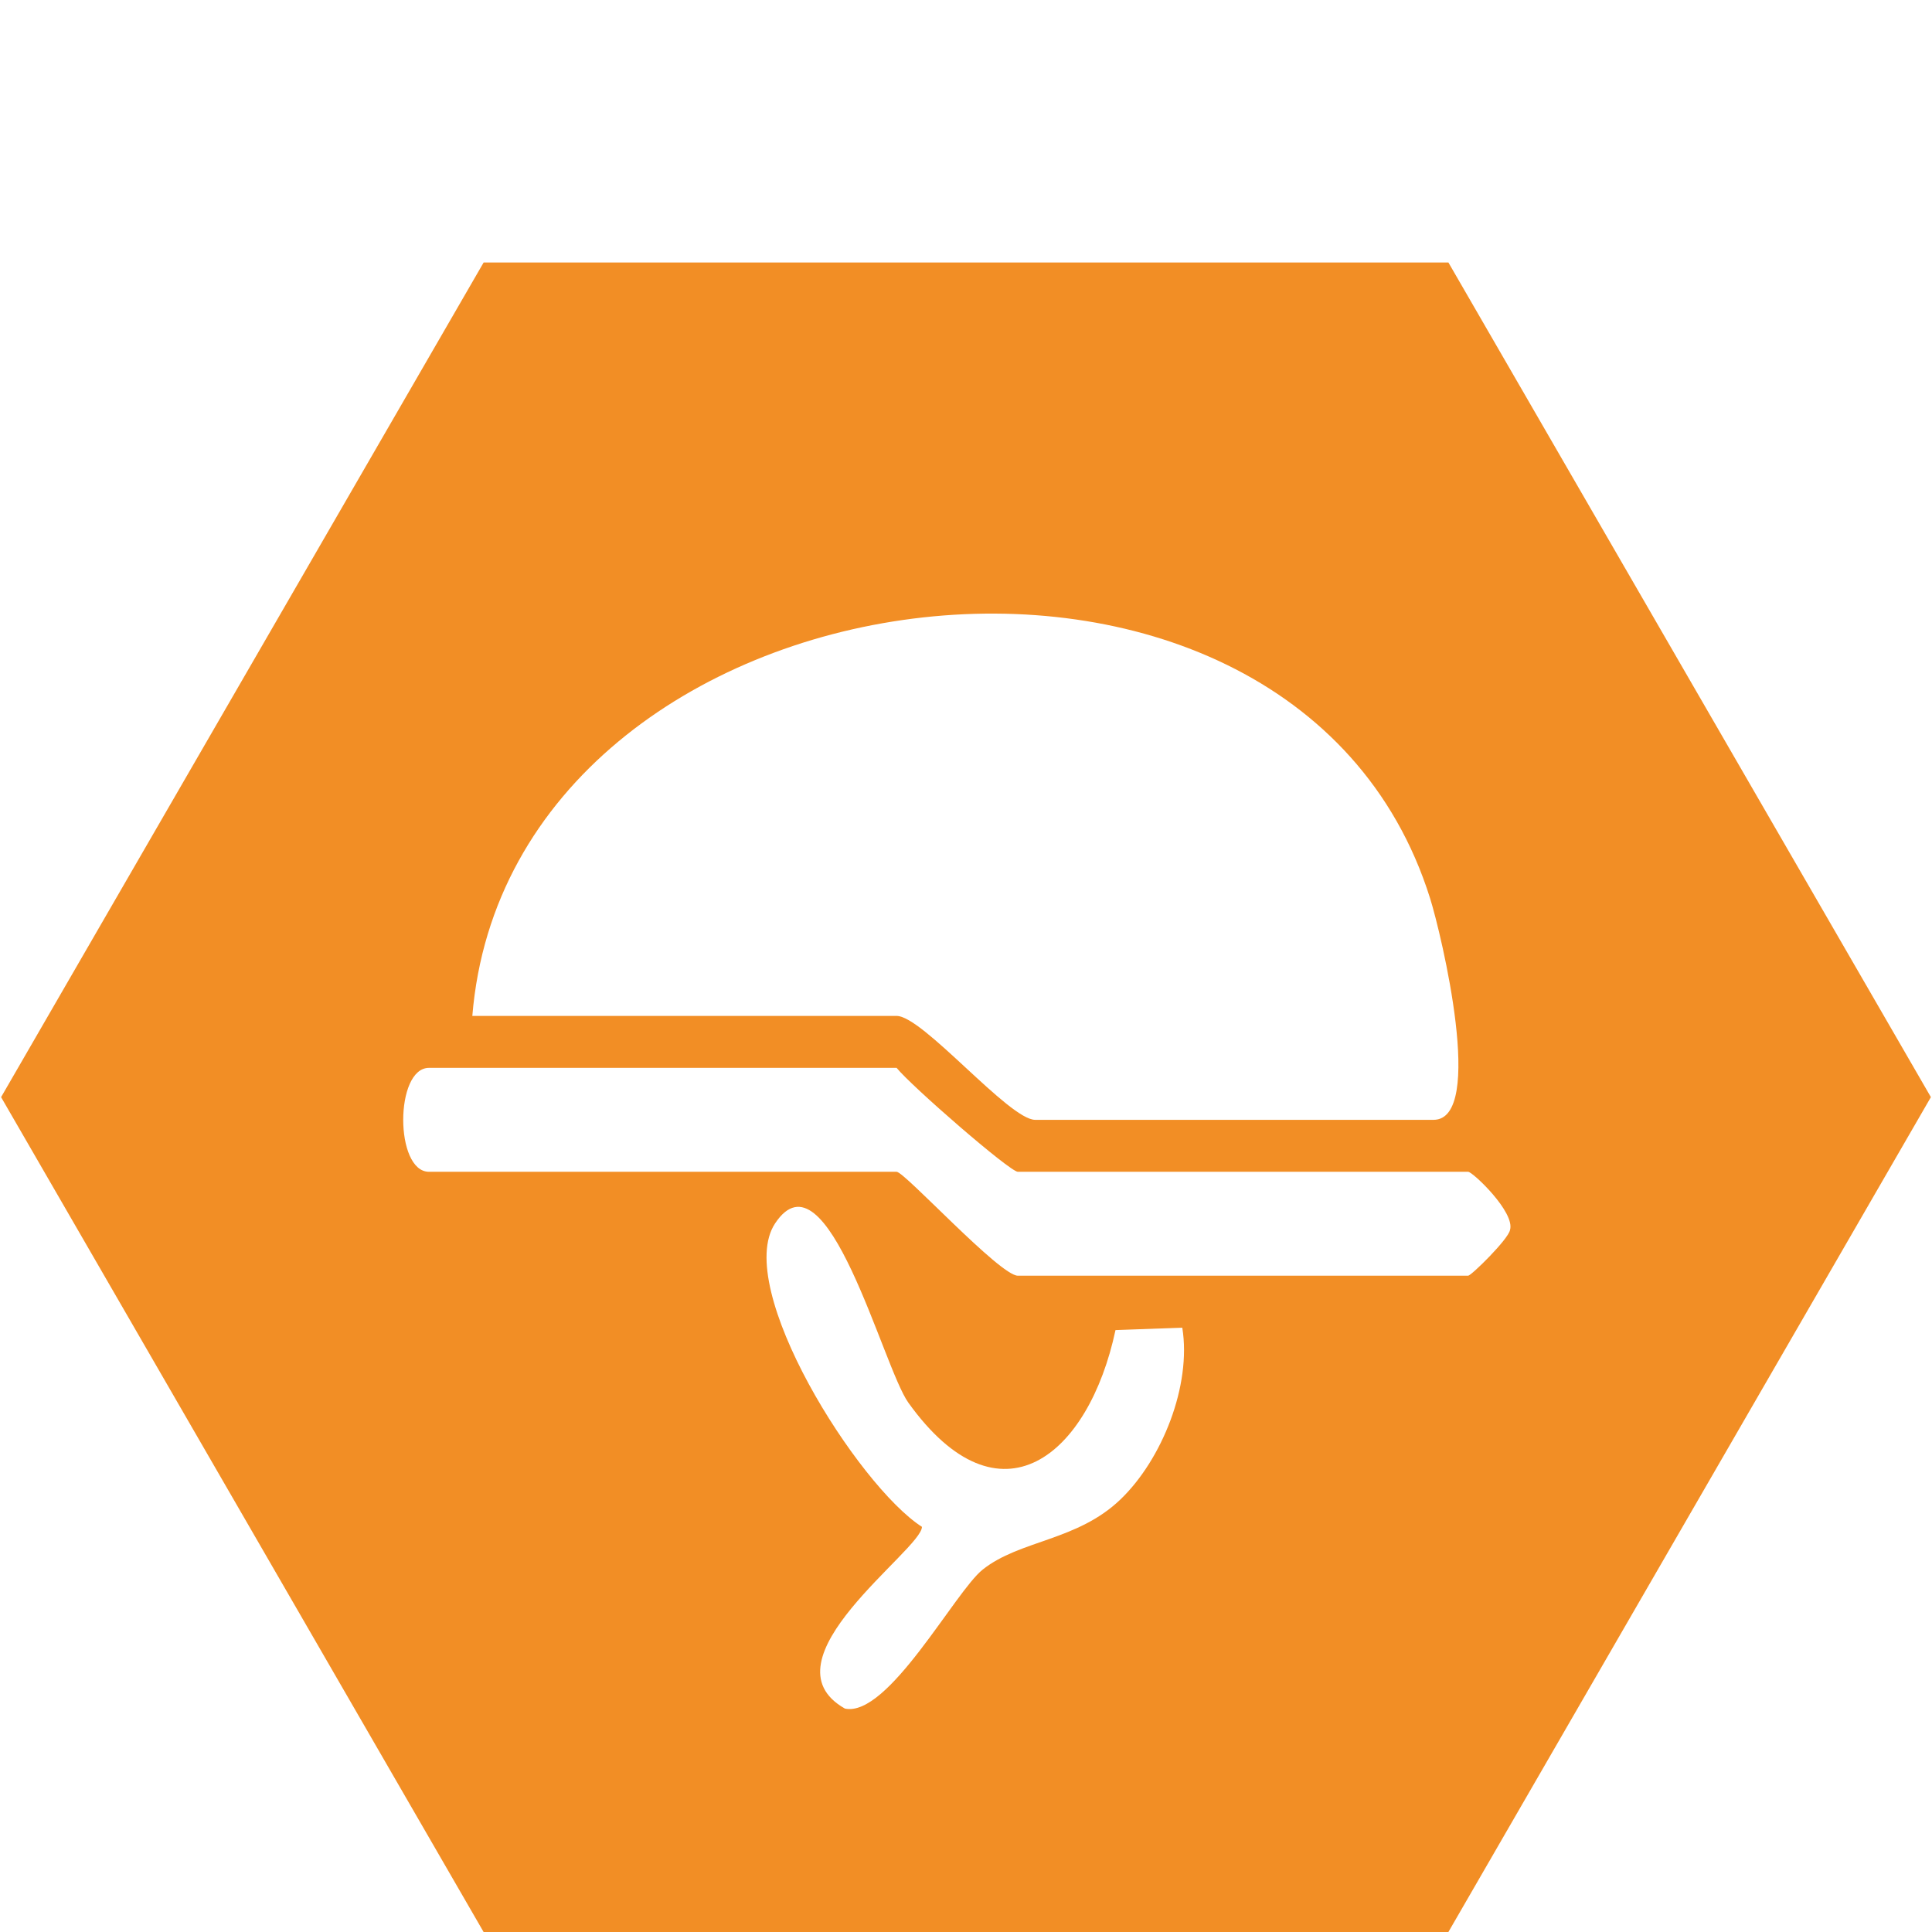
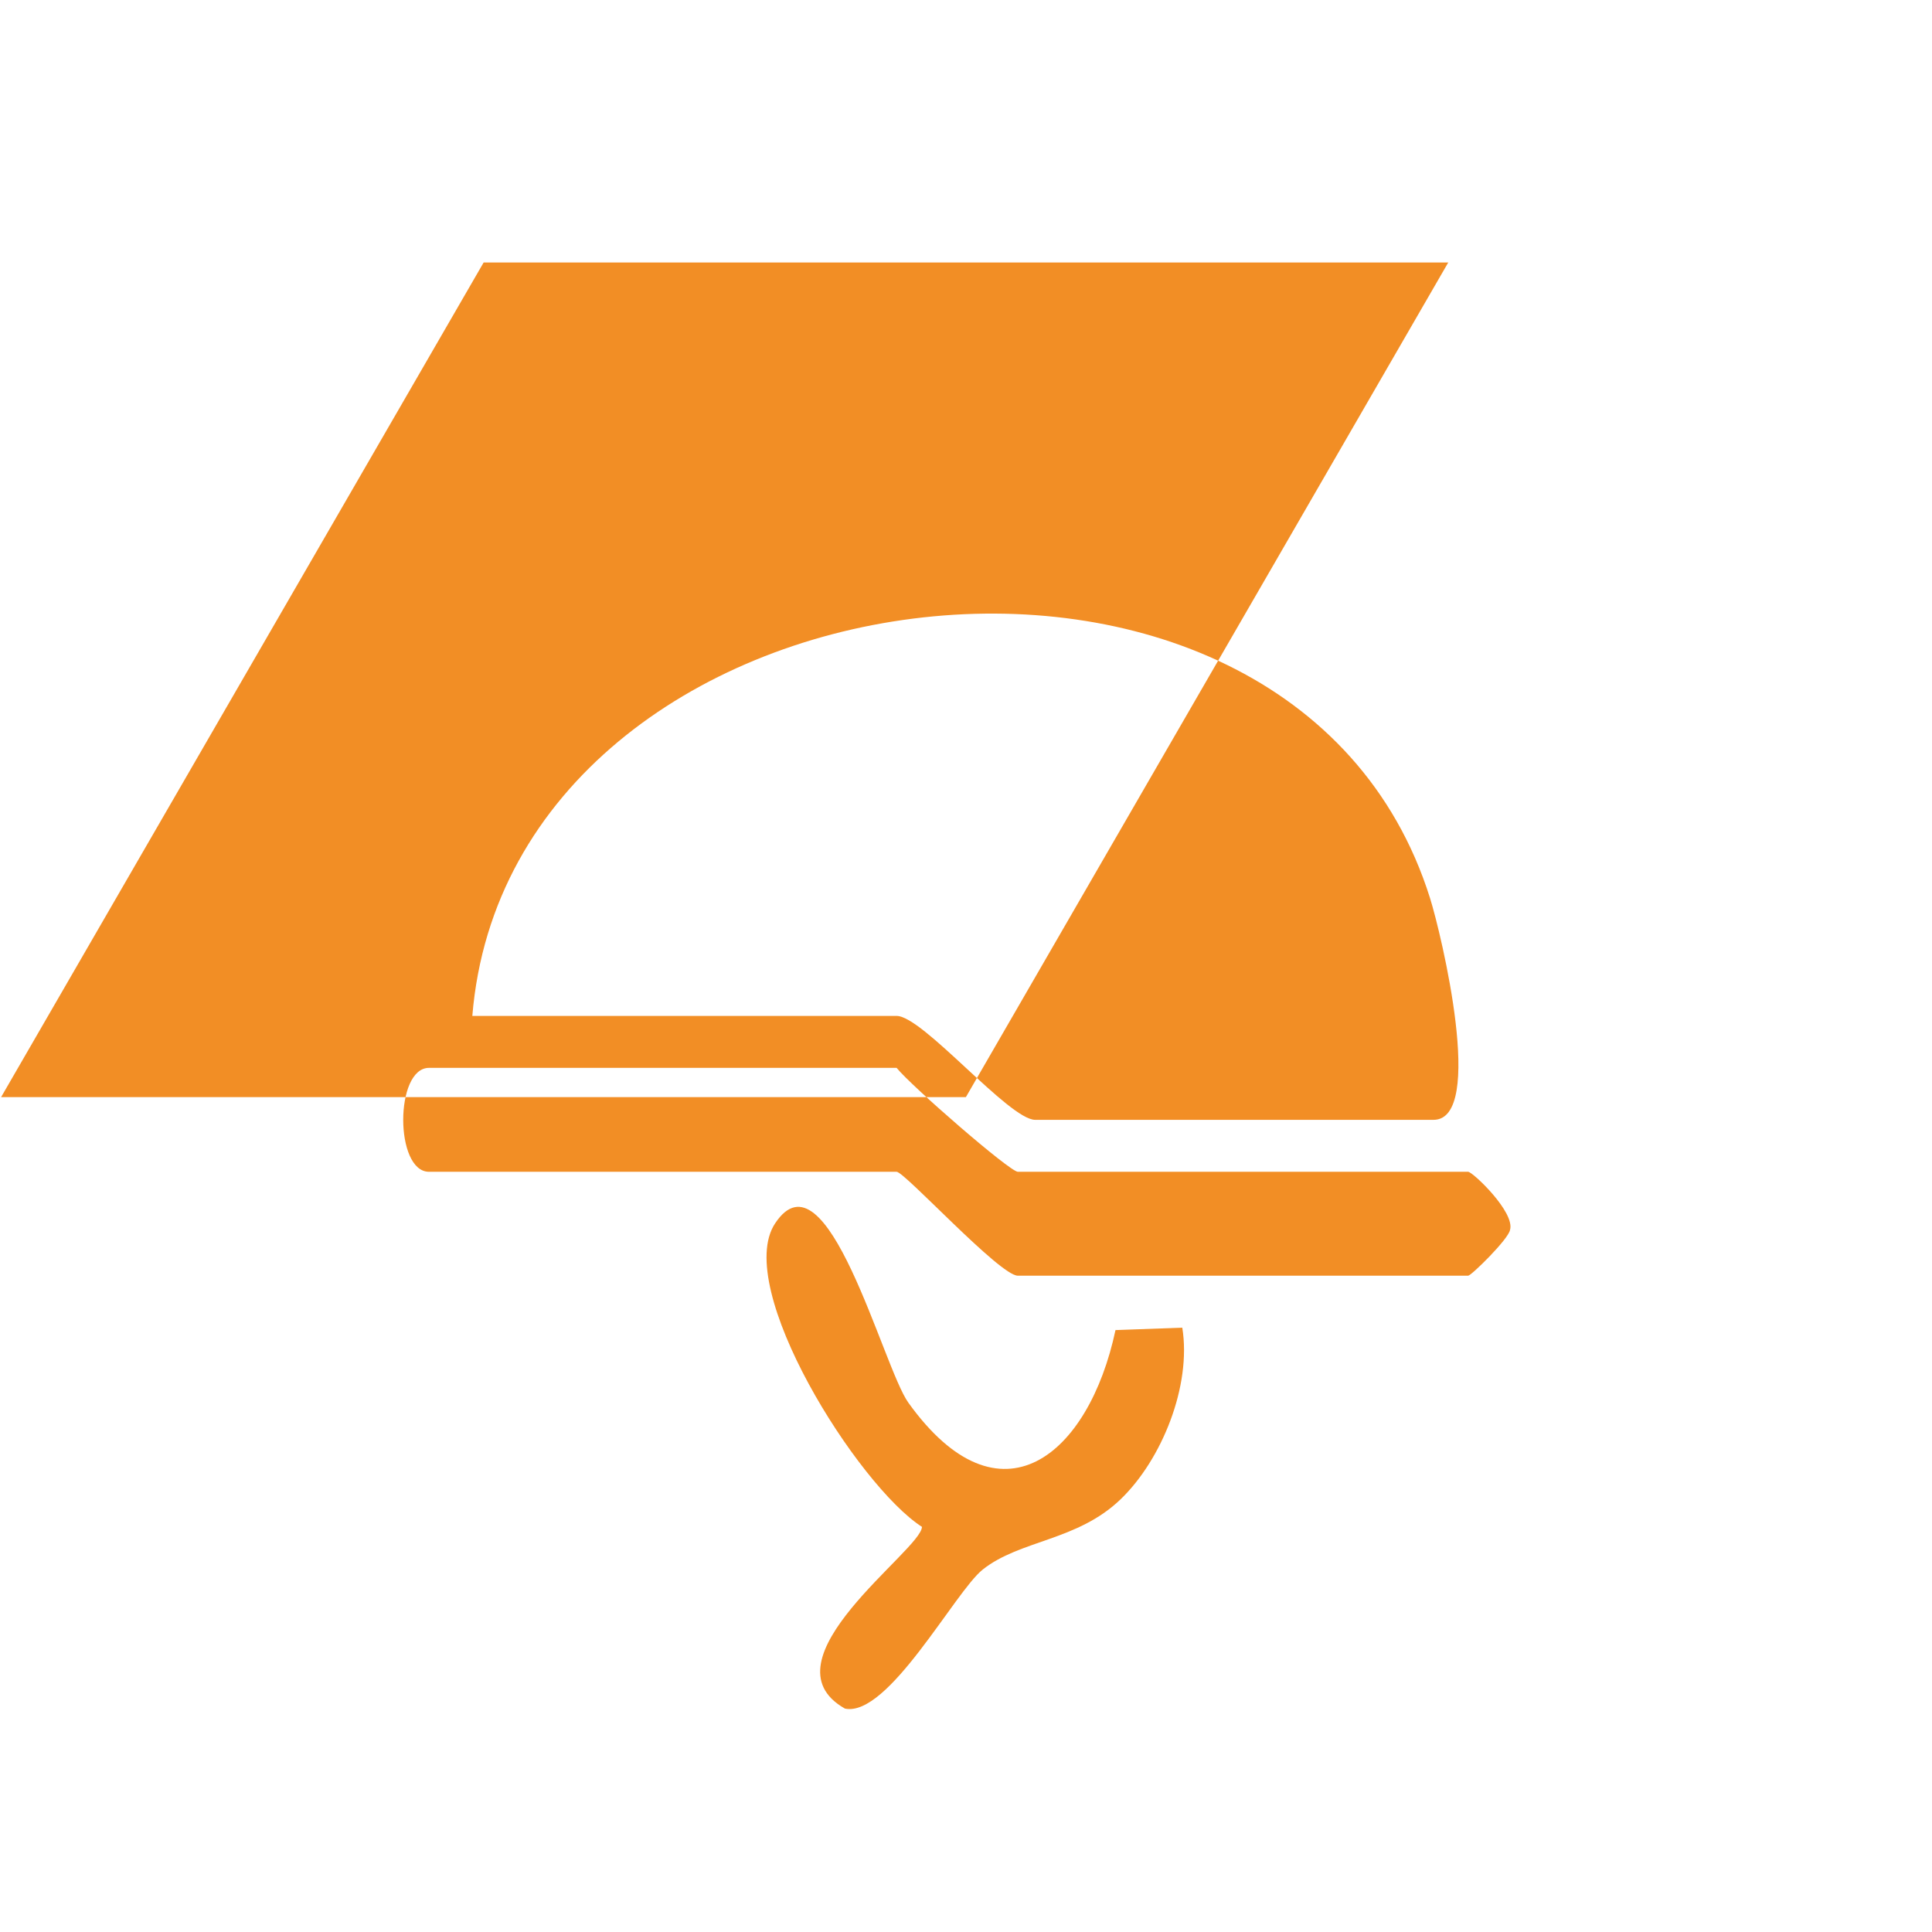
<svg xmlns="http://www.w3.org/2000/svg" id="Warstwa_1" width="80" height="80" viewBox="0 0 80 80">
  <defs>
    <style>.cls-1{fill:#f28e25;}</style>
  </defs>
-   <path class="cls-1" d="M59.976,10.87H20.026L.045,45.43l19.98,34.57h39.95l19.979-34.57L59.976,10.87ZM59.215,37.191c.469,1.493,2.306,9.179.144,9.179h-16.494c-1.085,0-4.652-4.303-5.737-4.303h-17.57c1.563-18.993,33.88-23.253,39.657-4.876ZM46.394,62.09c-1.797,1.723-4.155,1.672-5.703,2.903-1.149.914-3.915,6.134-5.704,5.756-3.531-1.998,3.181-6.568,3.189-7.526-2.65-1.698-7.834-9.913-6.082-12.563,2.143-3.241,4.465,5.951,5.517,7.419,3.798,5.297,7.478,2.182,8.579-3.003l2.766-.1c.389,2.398-.843,5.466-2.563,7.115ZM60.793,52.824h-18.646c-.748,0-4.689-4.303-5.02-4.303h-19.363c-1.424,0-1.423-4.303,0-4.303h19.363c.612.759,4.689,4.303,5.02,4.303h18.646c.185,0,1.956,1.675,1.733,2.411-.067.382-1.604,1.892-1.733,1.892Z" />
+   <path class="cls-1" d="M59.976,10.87H20.026L.045,45.43h39.95l19.979-34.57L59.976,10.87ZM59.215,37.191c.469,1.493,2.306,9.179.144,9.179h-16.494c-1.085,0-4.652-4.303-5.737-4.303h-17.57c1.563-18.993,33.88-23.253,39.657-4.876ZM46.394,62.09c-1.797,1.723-4.155,1.672-5.703,2.903-1.149.914-3.915,6.134-5.704,5.756-3.531-1.998,3.181-6.568,3.189-7.526-2.65-1.698-7.834-9.913-6.082-12.563,2.143-3.241,4.465,5.951,5.517,7.419,3.798,5.297,7.478,2.182,8.579-3.003l2.766-.1c.389,2.398-.843,5.466-2.563,7.115ZM60.793,52.824h-18.646c-.748,0-4.689-4.303-5.02-4.303h-19.363c-1.424,0-1.423-4.303,0-4.303h19.363c.612.759,4.689,4.303,5.02,4.303h18.646c.185,0,1.956,1.675,1.733,2.411-.067.382-1.604,1.892-1.733,1.892Z" />
</svg>